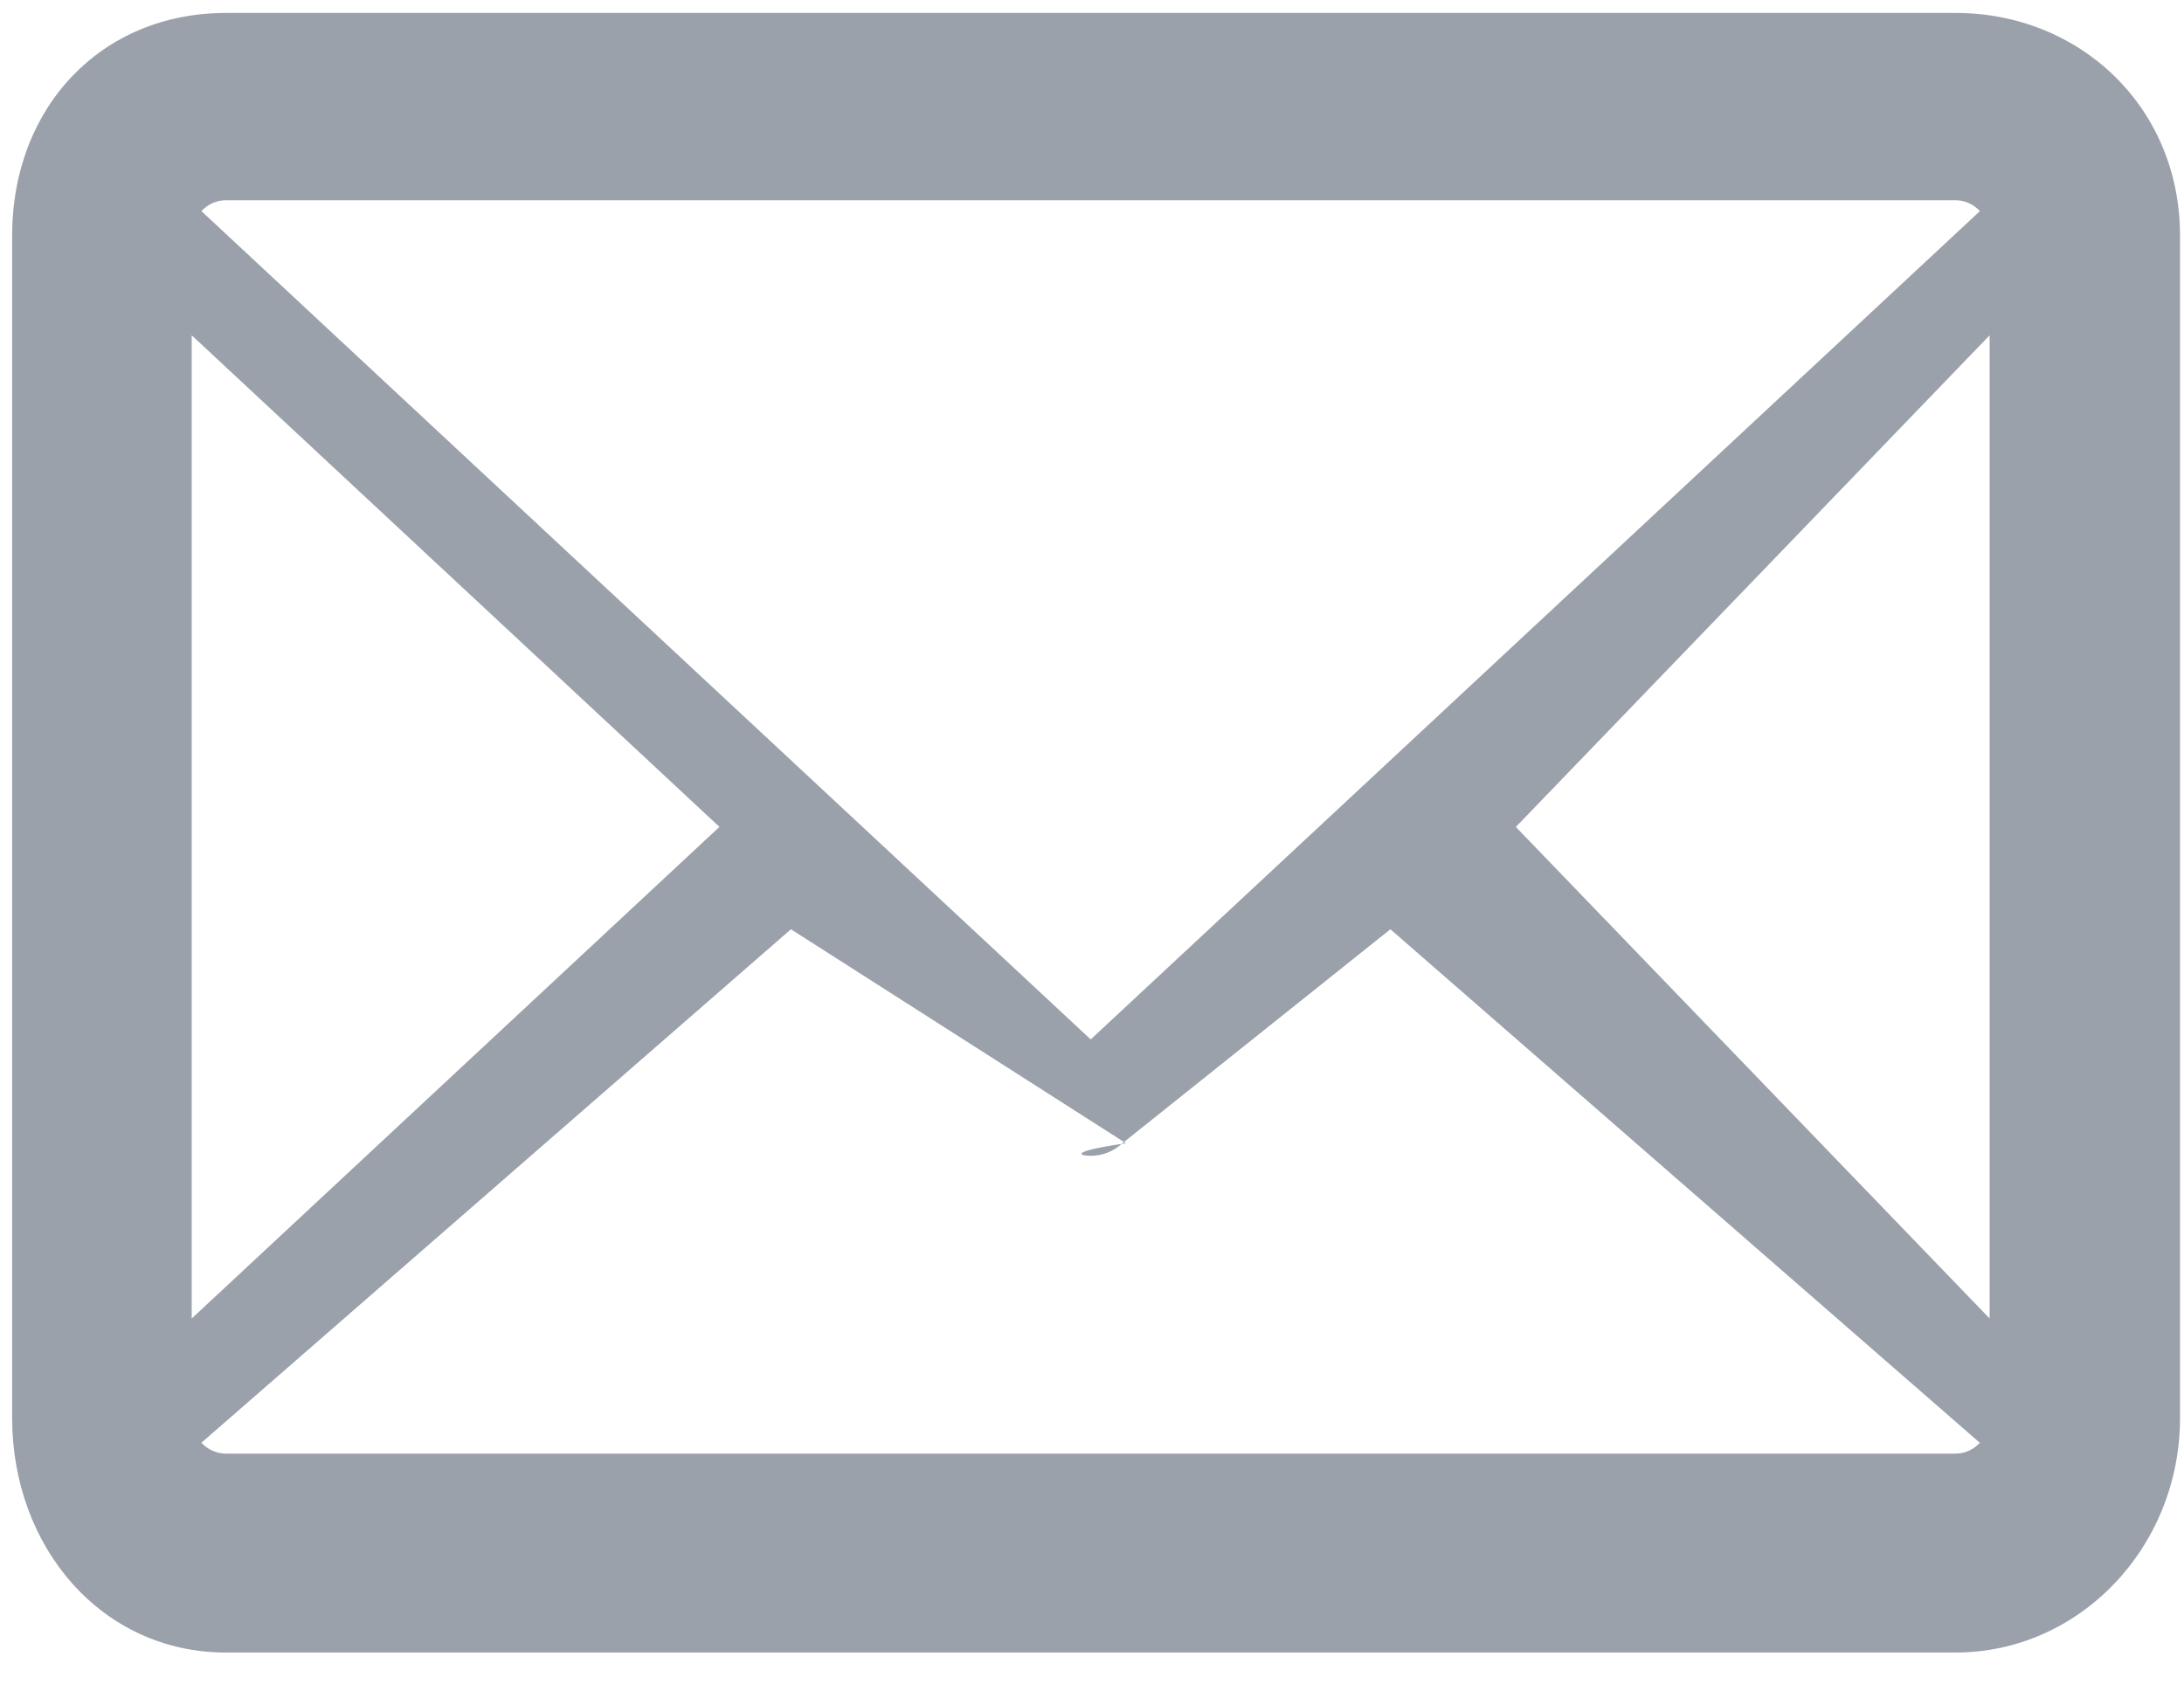
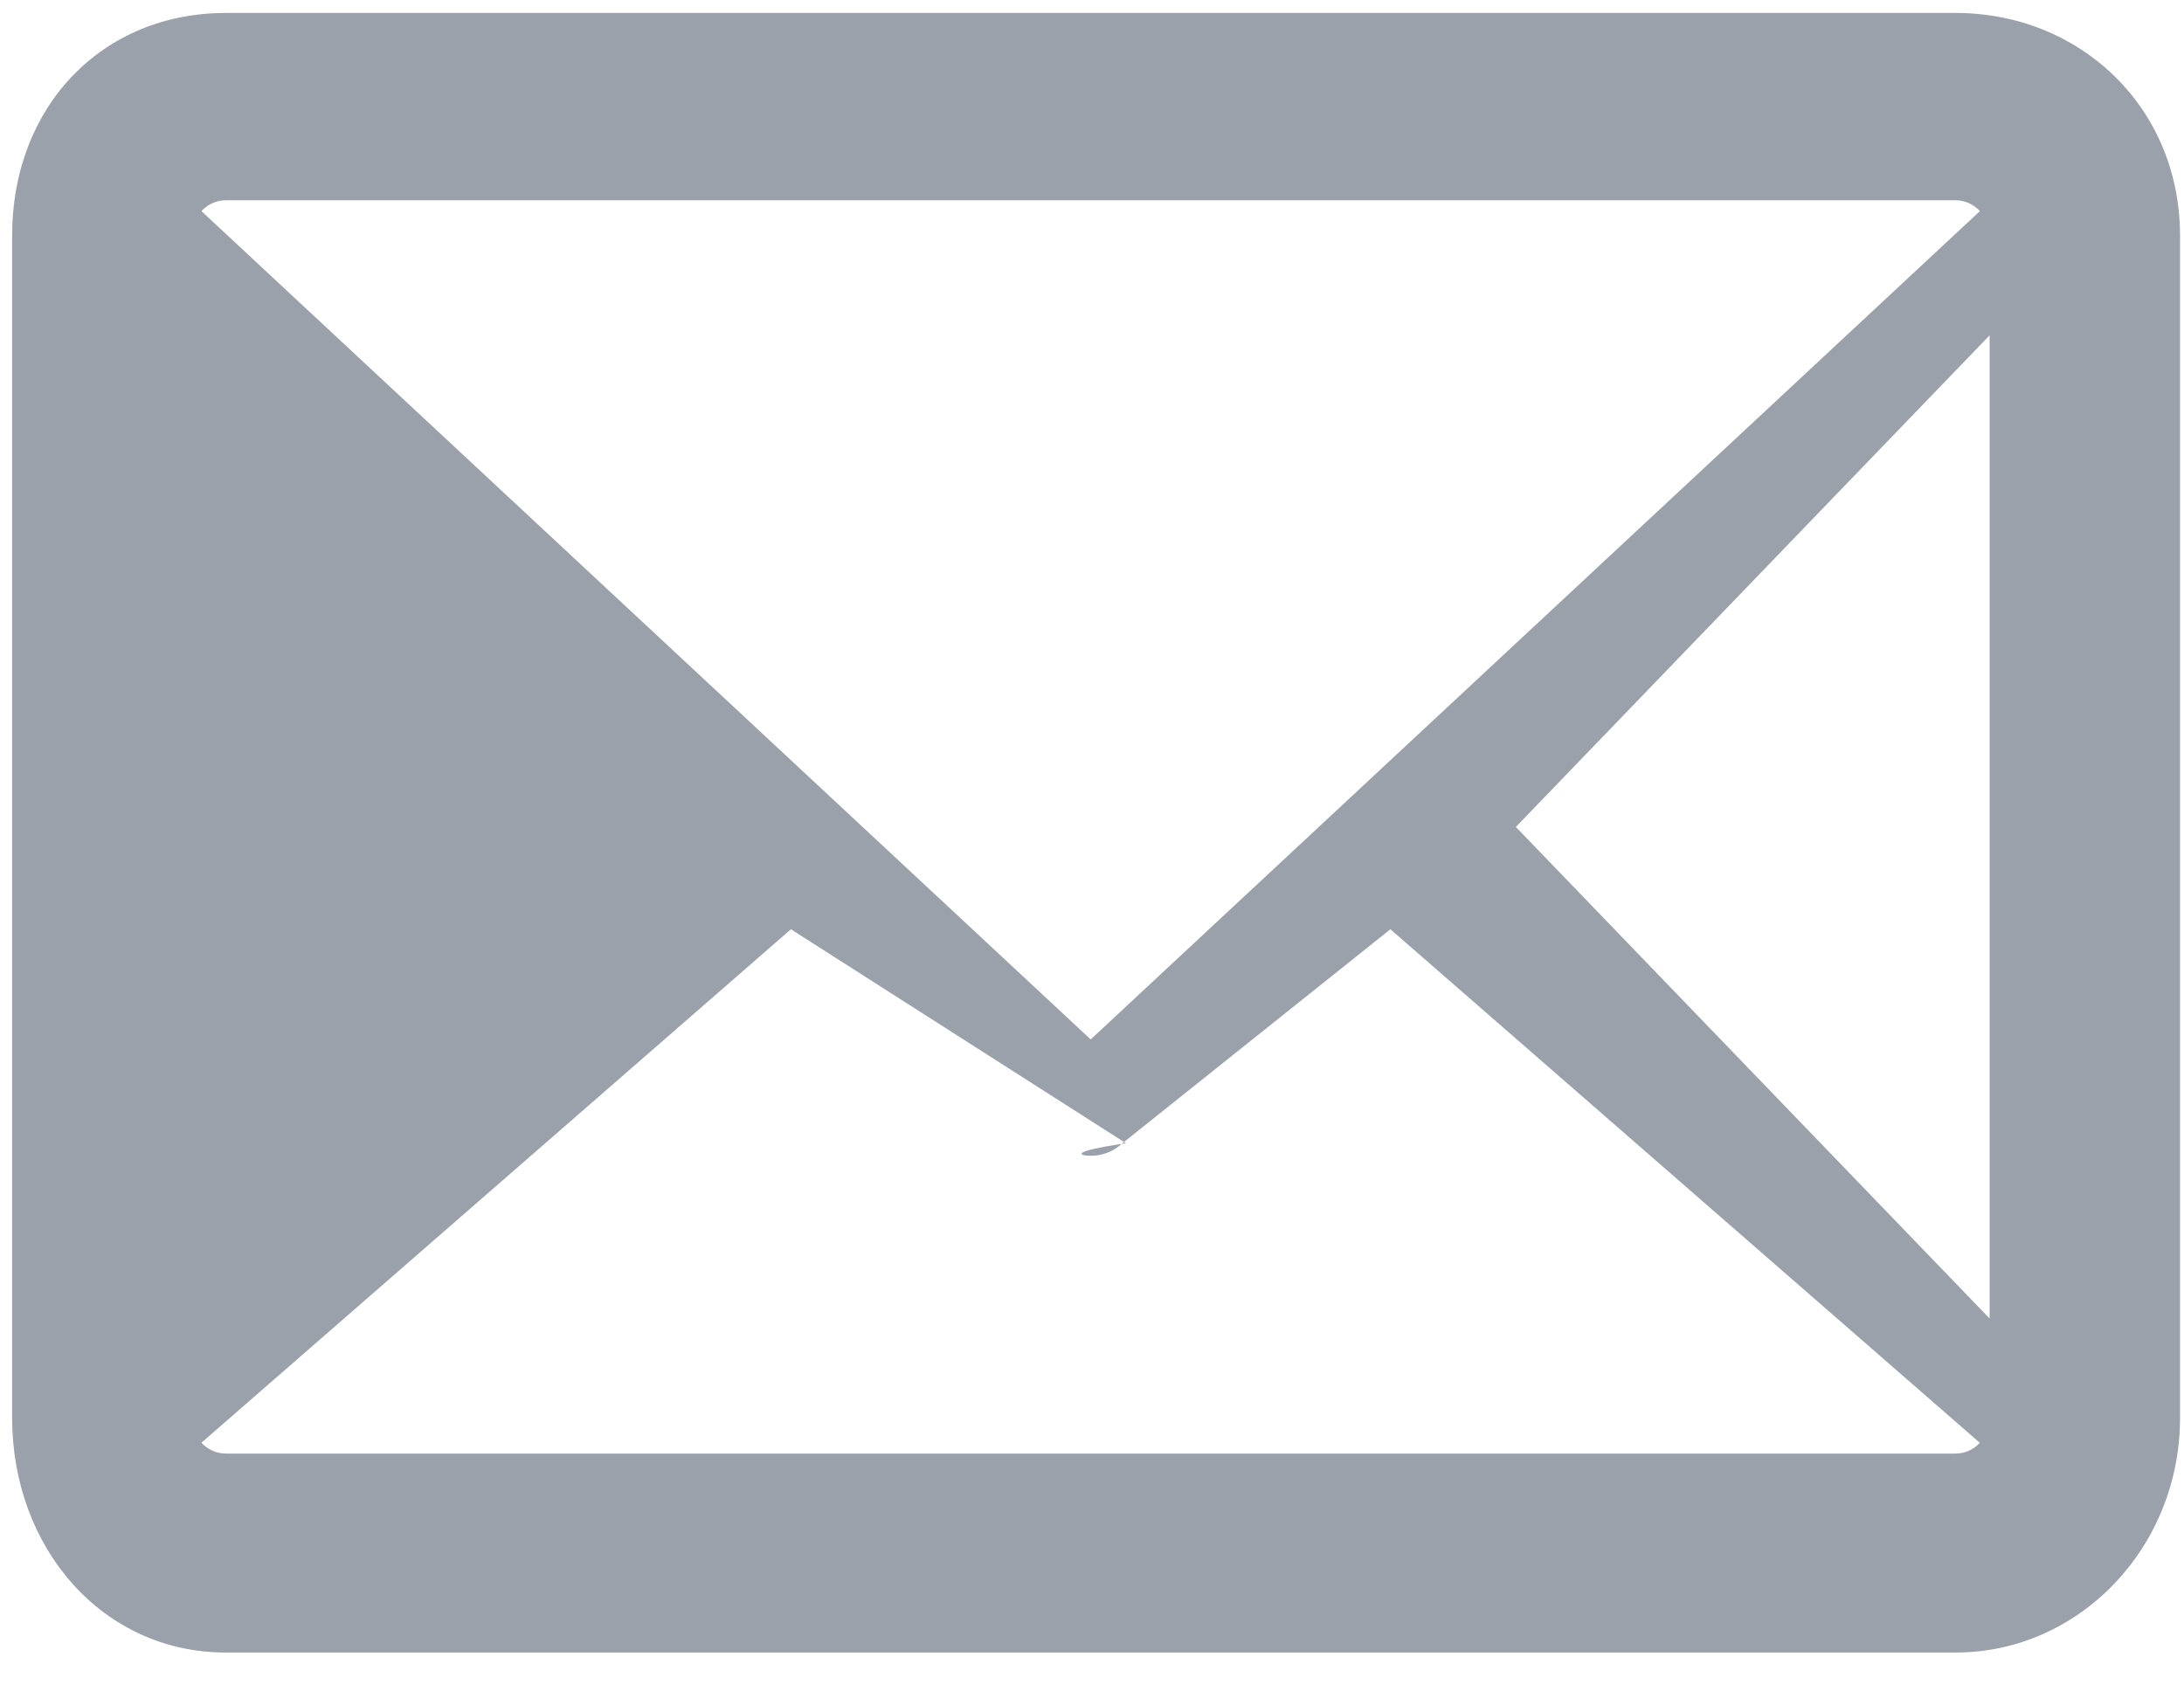
<svg xmlns="http://www.w3.org/2000/svg" width="27px" height="21px">
-   <path fill-rule="evenodd" fill="rgb(155, 161, 170)" d="M24.176,20.433 L2.792,20.433 C1.260,20.433 0.15,19.133 0.15,17.532 L0.15,2.916 C0.15,1.317 1.260,0.16 2.792,0.16 L24.176,0.16 C25.706,0.16 26.951,1.317 26.951,2.916 L26.951,17.532 C26.951,19.133 25.706,20.433 24.176,20.433 ZM13.484,12.852 L24.477,2.610 C24.400,2.528 24.294,2.476 24.176,2.476 L2.792,2.476 C2.673,2.476 2.567,2.528 2.490,2.610 L13.484,12.852 ZM24.597,4.146 L18.74,10.225 L24.597,16.303 L24.597,4.146 ZM2.792,17.973 L24.176,17.973 C24.294,17.973 24.400,17.922 24.476,17.840 L17.189,11.49 L13.876,14.136 C13.764,14.240 13.624,14.291 13.484,14.291 C13.344,14.291 13.203,14.240 13.92,14.136 L9.778,11.49 L2.490,17.839 C2.567,17.921 2.673,17.973 2.792,17.973 ZM8.894,10.224 L2.370,4.146 L2.370,16.303 L8.894,10.224 Z" />
+   <path fill-rule="evenodd" fill="rgb(155, 161, 170)" d="M24.176,20.433 L2.792,20.433 C1.260,20.433 0.15,19.133 0.15,17.532 L0.15,2.916 C0.15,1.317 1.260,0.16 2.792,0.16 L24.176,0.16 C25.706,0.16 26.951,1.317 26.951,2.916 L26.951,17.532 C26.951,19.133 25.706,20.433 24.176,20.433 ZM13.484,12.852 L24.477,2.610 C24.400,2.528 24.294,2.476 24.176,2.476 L2.792,2.476 C2.673,2.476 2.567,2.528 2.490,2.610 L13.484,12.852 ZM24.597,4.146 L18.74,10.225 L24.597,16.303 L24.597,4.146 ZM2.792,17.973 L24.176,17.973 C24.294,17.973 24.400,17.922 24.476,17.840 L17.189,11.49 L13.876,14.136 C13.764,14.240 13.624,14.291 13.484,14.291 C13.344,14.291 13.203,14.240 13.92,14.136 L9.778,11.49 L2.490,17.839 C2.567,17.921 2.673,17.973 2.792,17.973 ZM8.894,10.224 L2.370,16.303 L8.894,10.224 Z" />
</svg>